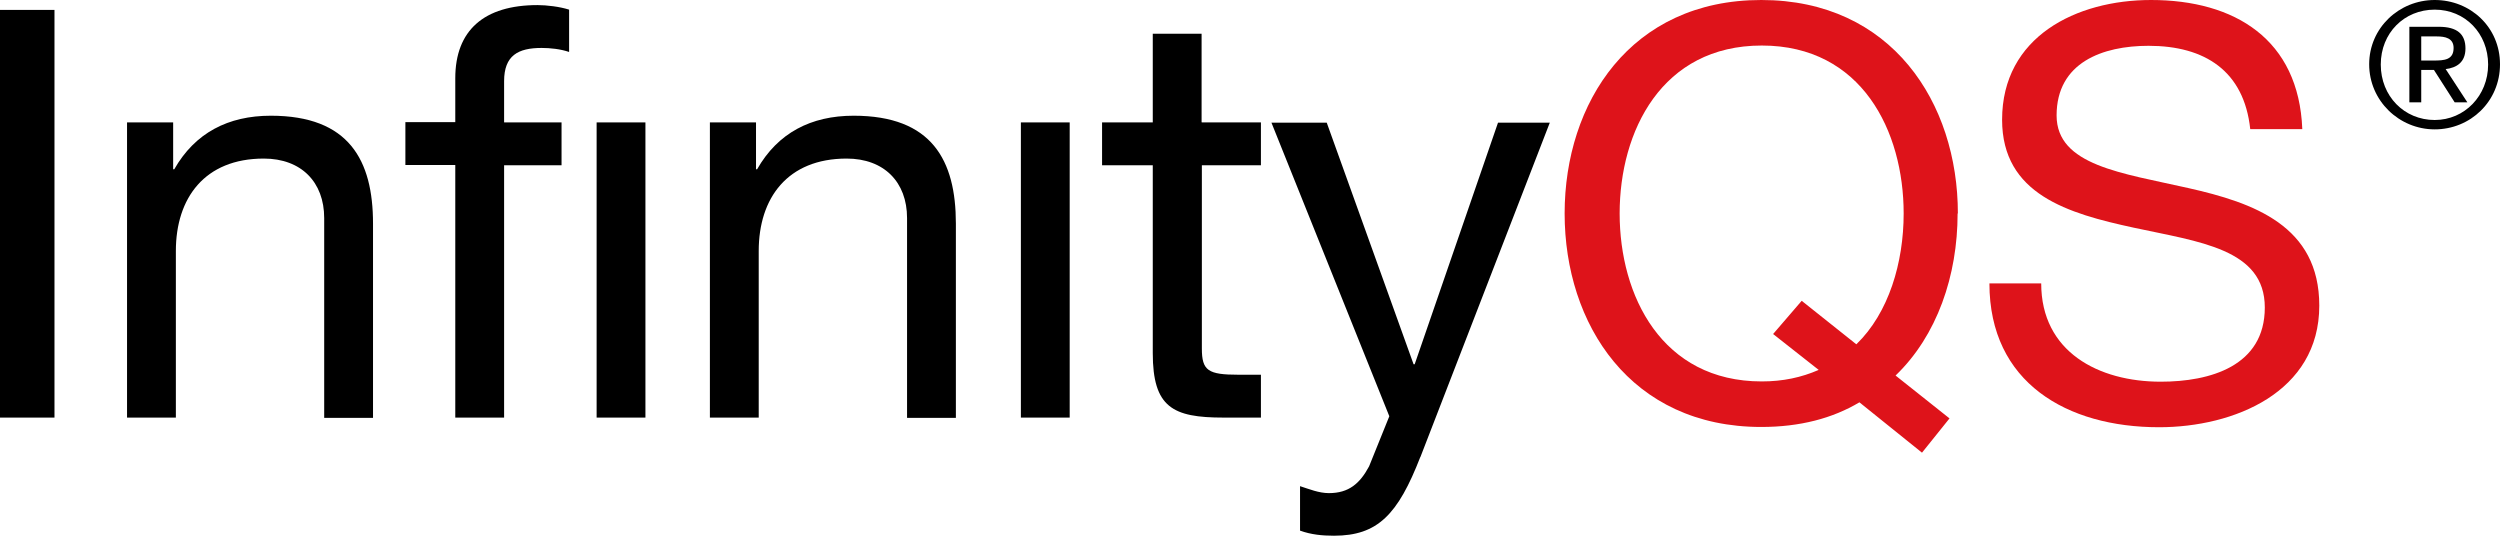
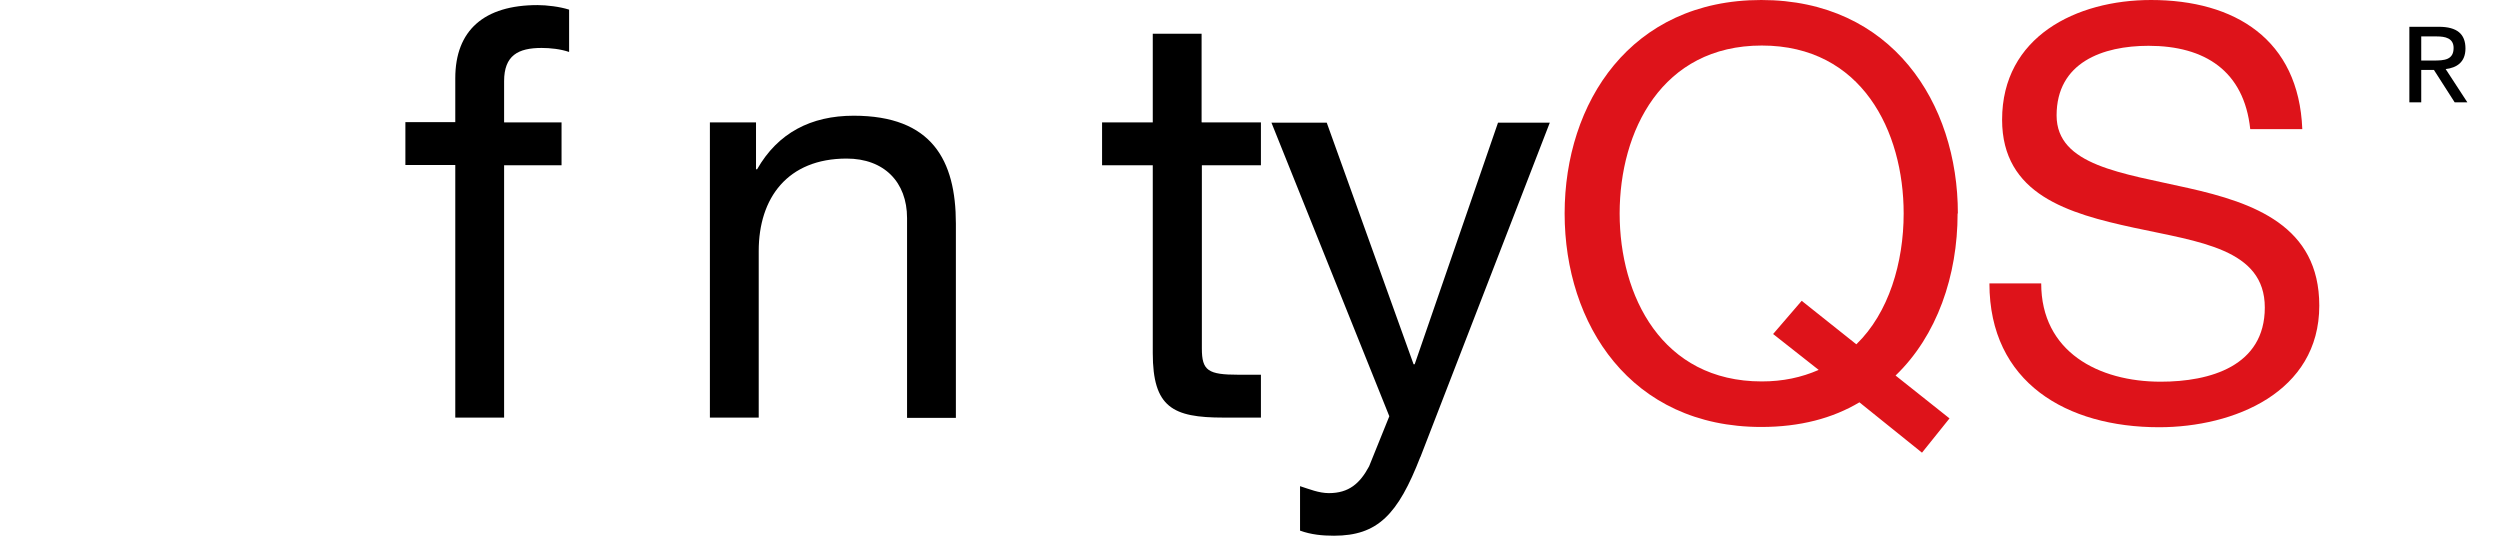
<svg xmlns="http://www.w3.org/2000/svg" width="168" height="36" viewBox="0 0 168 36" fill="none">
  <g clip-path="url(#clip0_263_1501)">
-     <path d="M3.661 0.666H0V28.062H3.661V0.666Z" fill="black" />
-     <path d="M8.537 8.226H11.636V11.376H11.709C13.105 8.928 15.334 7.776 18.198 7.776C23.454 7.776 25.067 10.764 25.067 15.03V28.08H21.786V14.652C21.786 12.24 20.246 10.656 17.726 10.656C13.757 10.656 11.818 13.302 11.818 16.866V28.062H8.537V8.226Z" fill="black" />
    <path d="M30.595 11.088H27.242V8.208H30.595V5.256C30.595 2.034 32.535 0.342 36.123 0.342C36.74 0.342 37.628 0.45 38.244 0.648V3.492C37.664 3.294 36.975 3.222 36.395 3.222C34.818 3.222 33.876 3.726 33.876 5.454V8.226H37.736V11.106H33.876V28.062H30.595V11.088Z" fill="black" />
-     <path d="M43.373 8.226H40.093V28.062H43.373V8.226Z" fill="black" />
    <path d="M47.705 8.226H50.804V11.376H50.877C52.273 8.928 54.502 7.776 57.366 7.776C62.622 7.776 64.235 10.764 64.235 15.03V28.08H60.954V14.652C60.954 12.24 59.414 10.656 56.894 10.656C52.925 10.656 50.986 13.302 50.986 16.866V28.062H47.705V8.226Z" fill="black" />
-     <path d="M71.883 8.226H68.603V28.062H71.883V8.226Z" fill="black" />
    <path d="M80.765 8.226H84.734V11.106H80.765V23.418C80.765 24.912 81.182 25.182 83.23 25.182H84.734V28.062H82.215C78.807 28.062 77.466 27.378 77.466 23.724V11.106H74.059V8.226H77.466V2.268H80.747V8.208L80.765 8.226Z" fill="black" />
    <path d="M95.446 30.708C93.942 34.578 92.583 36 89.646 36C88.867 36 88.106 35.928 87.363 35.658V32.67C87.979 32.868 88.631 33.138 89.302 33.138C90.643 33.138 91.386 32.49 92.003 31.338L93.362 27.972L85.441 8.244H89.157L94.993 24.48H95.066L100.666 8.244H104.146L95.446 30.726V30.708Z" fill="black" />
    <path d="M151.216 8.676C150.799 4.77 148.171 3.078 144.383 3.078C141.302 3.078 138.203 4.194 138.203 7.758C138.203 11.124 142.607 11.628 147.048 12.636C151.452 13.626 155.856 15.174 155.856 20.538C155.856 26.37 150.111 28.71 145.09 28.71C138.909 28.71 133.689 25.722 133.689 19.044H137.169C137.169 23.652 141.03 25.65 145.199 25.65C148.516 25.65 152.195 24.606 152.195 20.664C152.195 16.722 147.791 16.254 143.386 15.3C138.982 14.346 134.541 13.068 134.541 8.046C134.541 2.466 139.526 0 144.546 0C150.183 0 154.479 2.646 154.714 8.676H151.234H151.216Z" fill="#DE131A" />
    <path d="M131.569 14.346C131.569 6.912 127.128 0 118.356 0C109.583 0 105.143 6.894 105.143 14.346C105.143 21.798 109.583 28.692 118.356 28.692C120.948 28.692 123.141 28.116 124.953 27.036L129.158 30.42L131.007 28.116L127.382 25.236C130.173 22.554 131.551 18.522 131.551 14.346H131.569ZM124.736 23.13L121.074 20.214L119.153 22.446L122.216 24.858C121.056 25.362 119.824 25.632 118.392 25.632C111.668 25.632 108.84 19.872 108.84 14.346C108.84 8.82 111.668 3.06 118.392 3.06C125.116 3.06 127.926 8.82 127.926 14.346C127.926 17.64 126.929 21.024 124.754 23.13H124.736Z" fill="#DE131A" />
-     <path d="M163.613 0C161.221 0 159.209 1.872 159.209 4.32C159.209 6.768 161.221 8.694 163.613 8.694C166.006 8.694 168 6.822 168 4.32C168 1.818 166.006 0 163.613 0ZM163.613 8.064C161.565 8.064 159.988 6.462 159.988 4.338C159.988 2.214 161.565 0.648 163.613 0.648C165.661 0.648 167.202 2.25 167.202 4.338C167.202 6.426 165.625 8.064 163.613 8.064Z" fill="black" />
    <path d="M164.338 4.644C165.099 4.554 165.679 4.176 165.679 3.258C165.679 2.286 165.117 1.8 163.885 1.8H161.909V6.876H162.707V4.698H163.559L164.954 6.876H165.806L164.338 4.626V4.644ZM163.54 4.068H162.707V2.448H163.758C164.302 2.448 164.882 2.556 164.882 3.222C164.882 4.032 164.247 4.068 163.54 4.068Z" fill="black" />
  </g>
  <defs>
    <clipPath id="clip0_263_1501">
      <rect width="168" height="36" fill="white" />
    </clipPath>
  </defs>
</svg>